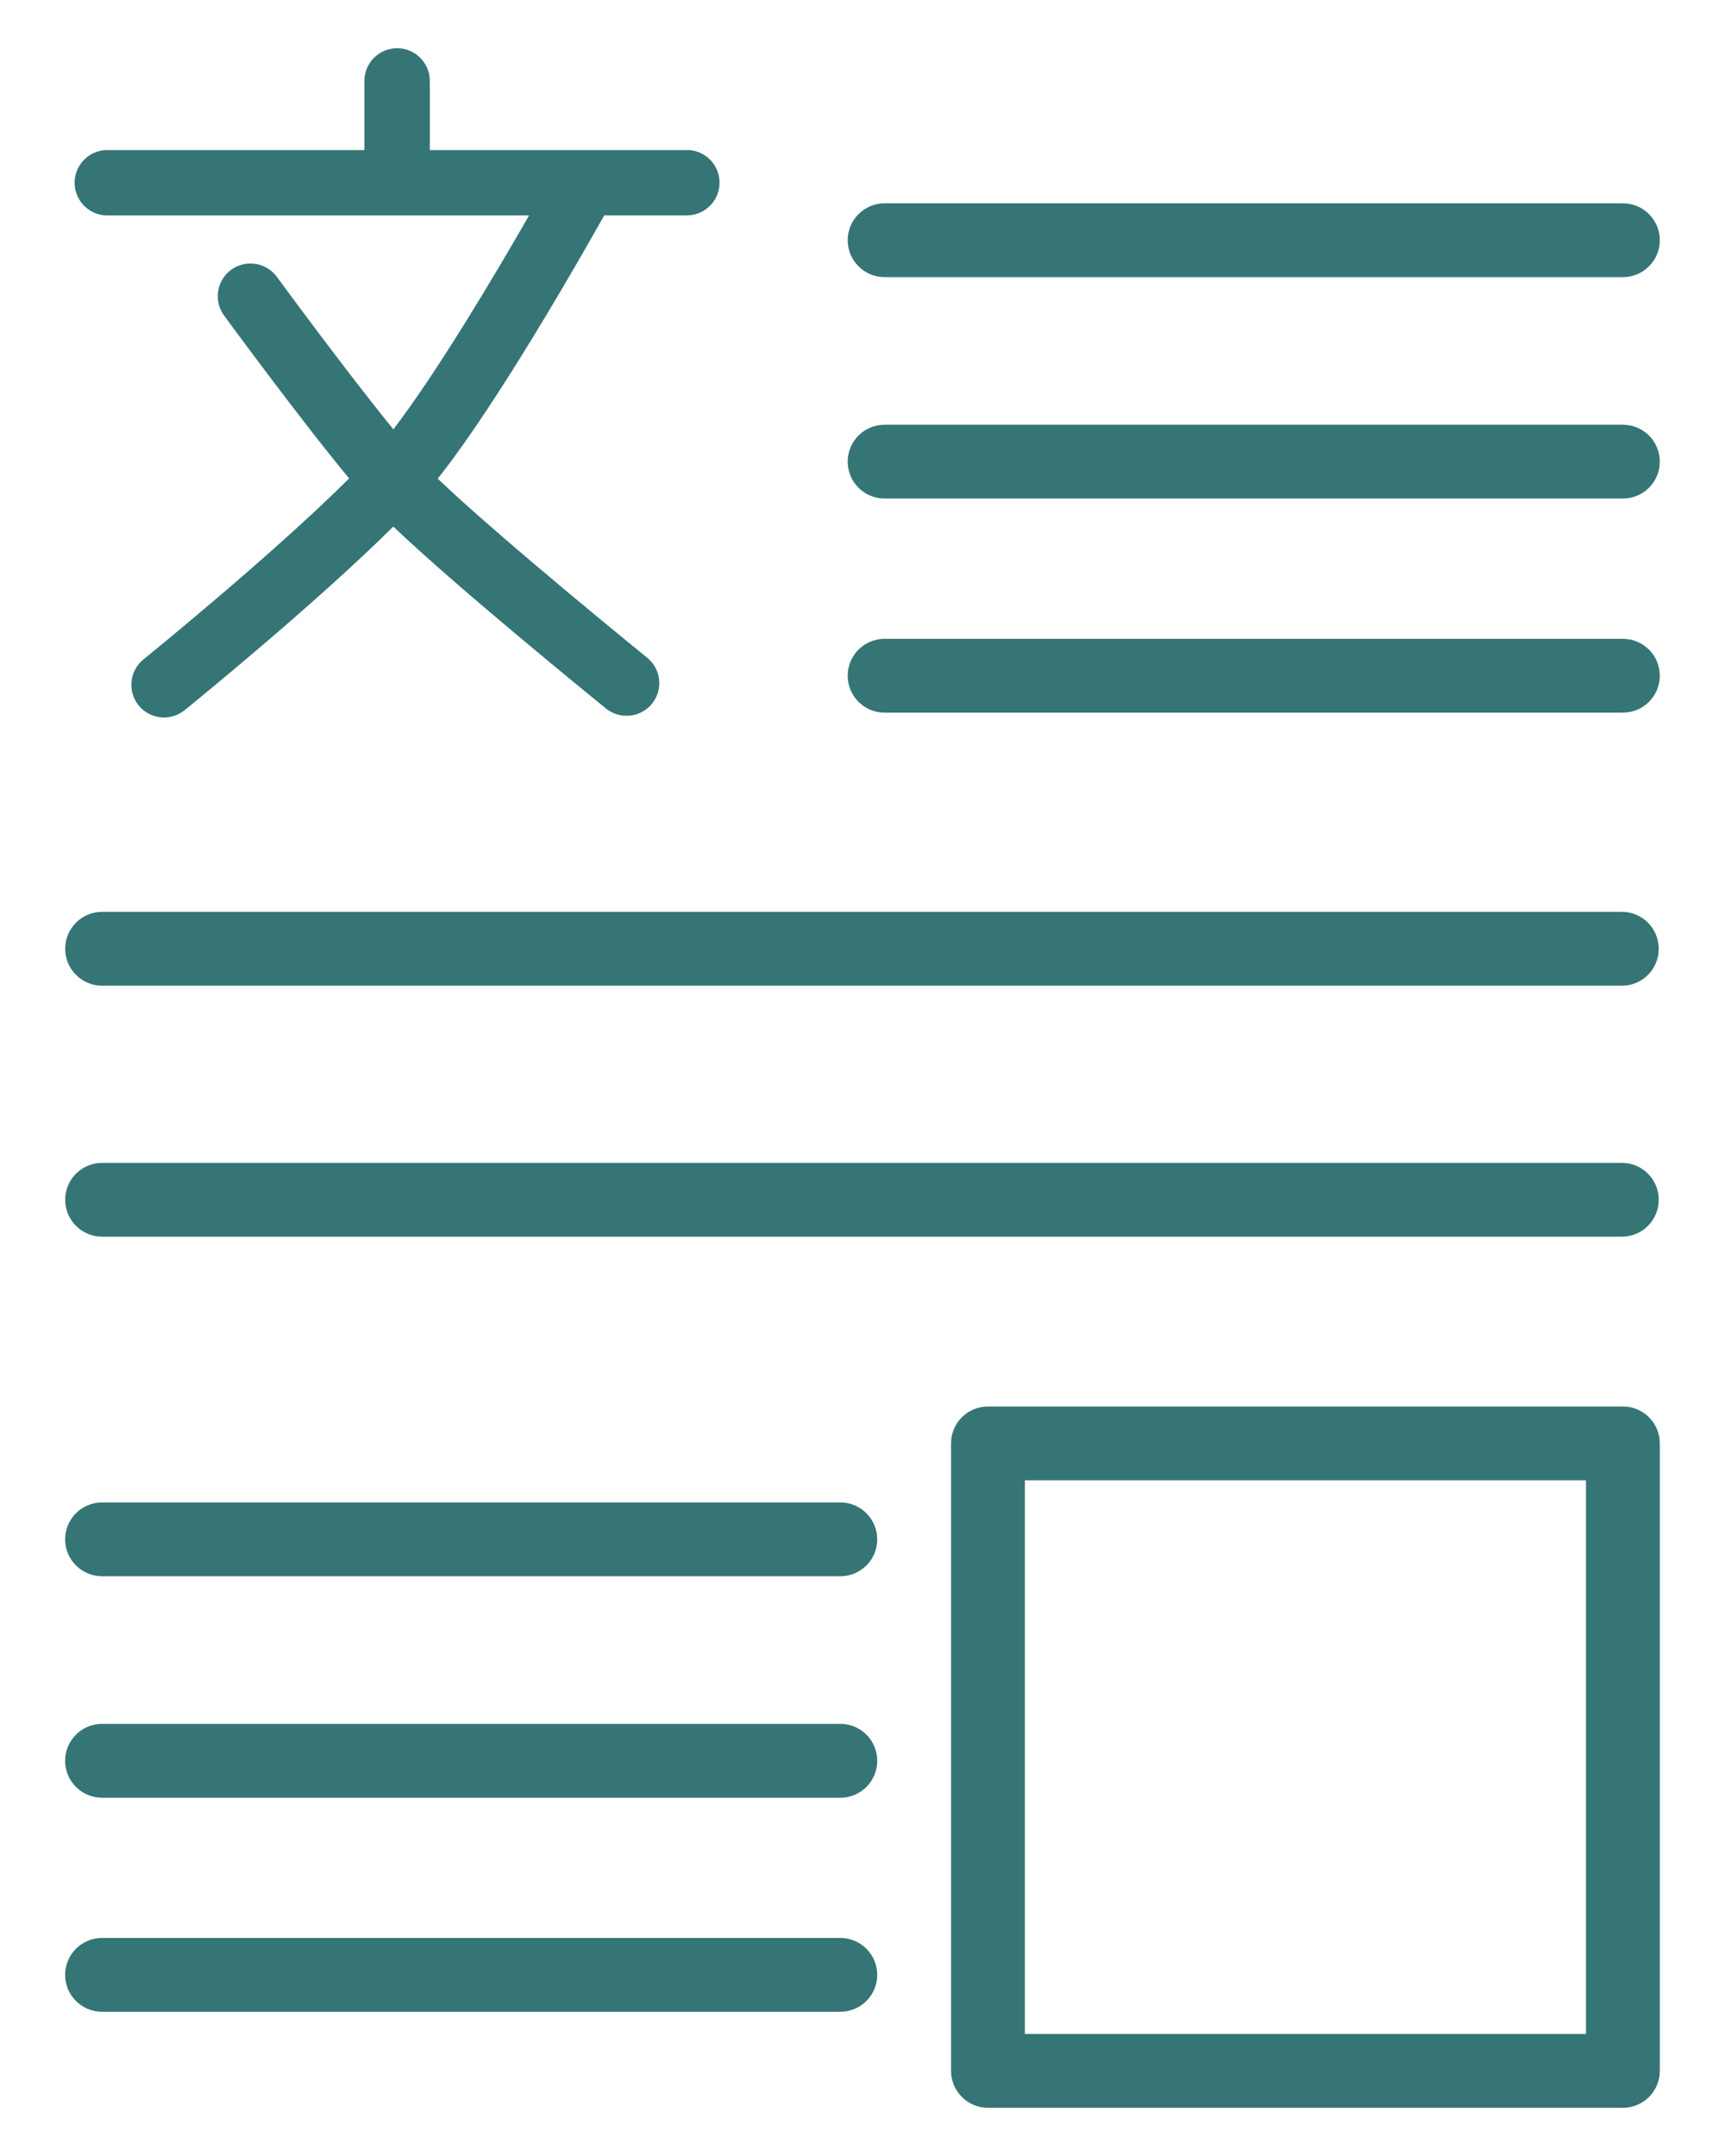
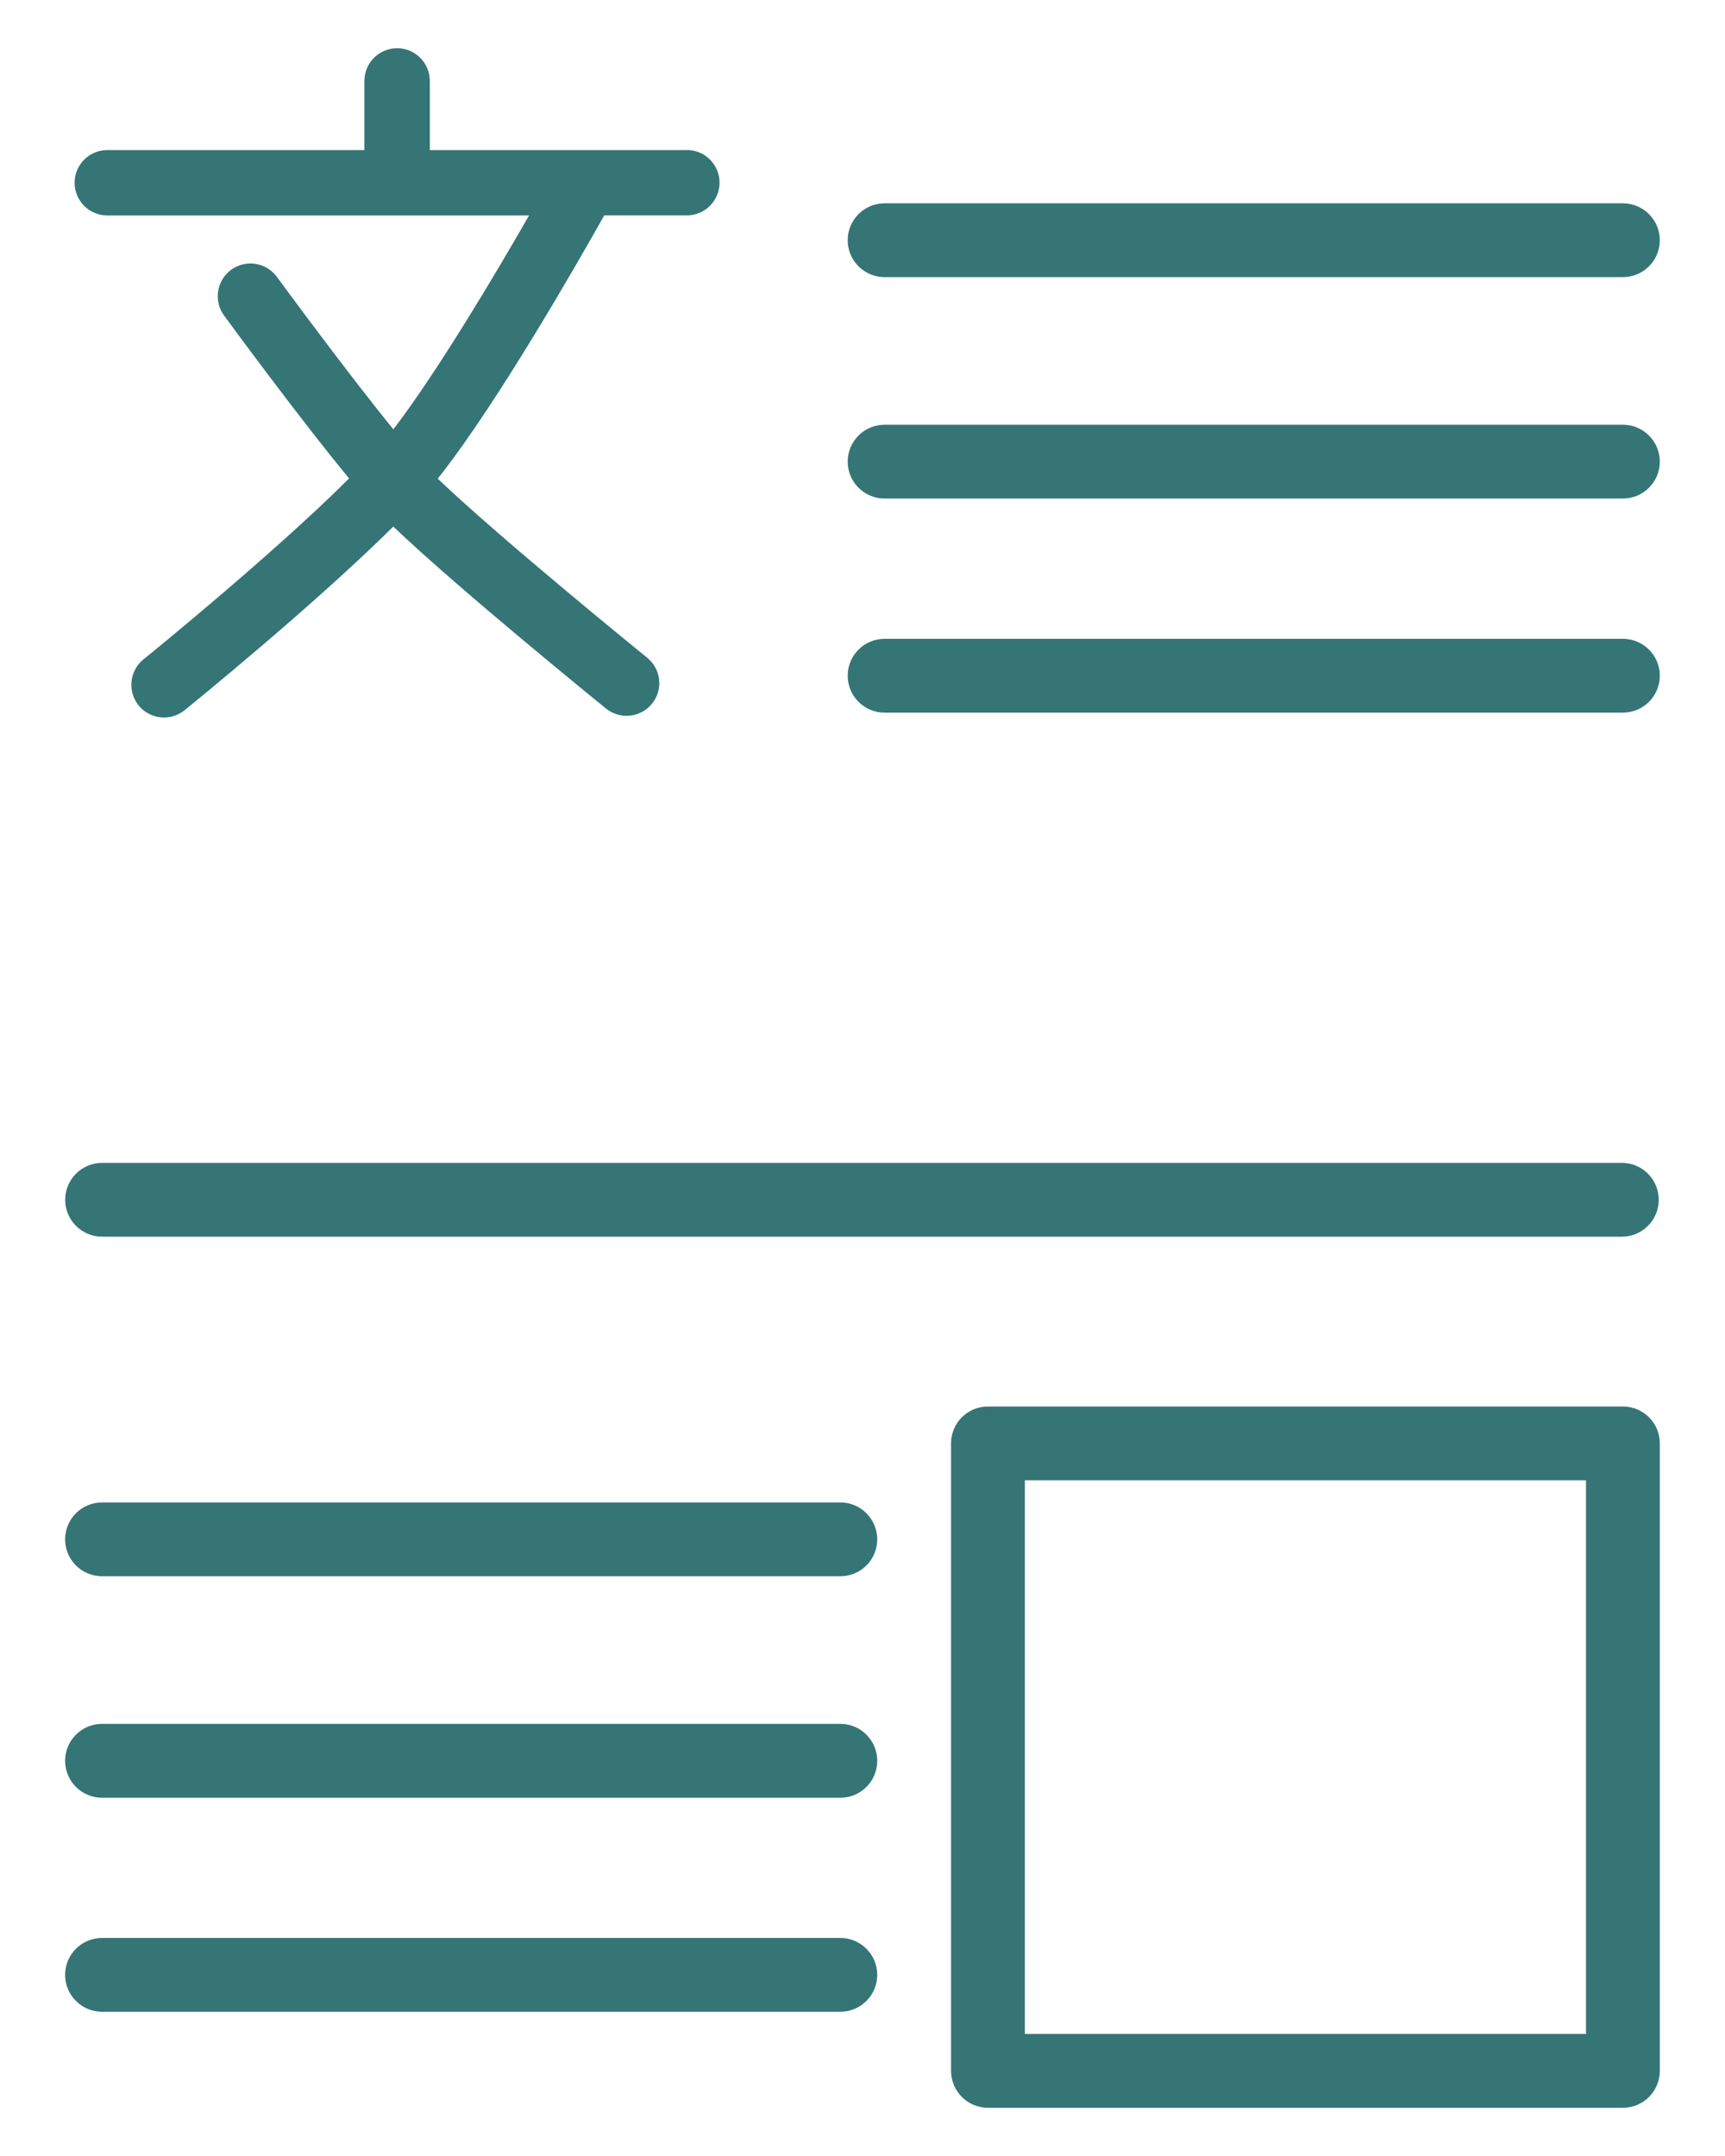
<svg xmlns="http://www.w3.org/2000/svg" width="24" height="30" viewBox="0 0 24 30" fill="none">
  <path d="M11.692 27.993H1.42C1.136 27.993 0.906 27.763 0.906 27.48C0.906 27.196 1.136 26.966 1.42 26.966H11.692C11.975 26.966 12.205 27.196 12.205 27.48C12.205 27.763 11.975 27.993 11.692 27.993Z" fill="#357576" />
  <path d="M9.557 2.088H5.98V1.126C5.98 0.875 5.777 0.671 5.525 0.671C5.274 0.671 5.07 0.875 5.07 1.126V2.088H1.493C1.242 2.088 1.038 2.292 1.038 2.543C1.038 2.794 1.242 2.998 1.493 2.998H7.361C6.894 3.812 6.089 5.168 5.473 5.974C4.813 5.164 3.864 3.869 3.852 3.852C3.703 3.65 3.419 3.606 3.216 3.754C3.014 3.902 2.969 4.187 3.117 4.39C3.168 4.46 4.175 5.833 4.857 6.657C3.795 7.718 2.019 9.157 1.996 9.175C1.801 9.333 1.771 9.619 1.928 9.815C2.017 9.925 2.15 9.984 2.282 9.984C2.382 9.984 2.483 9.95 2.568 9.883C2.657 9.81 4.368 8.423 5.472 7.327C6.382 8.197 8.341 9.785 8.431 9.859C8.516 9.927 8.617 9.96 8.717 9.96C8.849 9.96 8.981 9.903 9.071 9.792C9.23 9.597 9.2 9.311 9.004 9.152C8.982 9.134 6.957 7.491 6.09 6.66C6.109 6.636 6.129 6.612 6.146 6.589C6.948 5.559 8.033 3.662 8.407 2.997H9.556C9.807 2.997 10.011 2.793 10.011 2.542C10.011 2.29 9.807 2.087 9.556 2.087L9.557 2.088Z" fill="#357576" />
  <path d="M22.58 29.329H13.746C13.462 29.329 13.232 29.099 13.232 28.815V20.084C13.232 19.8 13.462 19.571 13.746 19.571H22.58C22.863 19.571 23.093 19.8 23.093 20.084V28.815C23.093 29.099 22.863 29.329 22.58 29.329ZM14.259 28.302H22.066V20.598H14.259V28.302Z" fill="#357576" />
  <path d="M22.579 3.856H12.307C12.024 3.856 11.794 3.626 11.794 3.343C11.794 3.059 12.024 2.829 12.307 2.829H22.579C22.863 2.829 23.093 3.059 23.093 3.343C23.093 3.626 22.863 3.856 22.579 3.856Z" fill="#357576" />
  <path d="M22.579 6.937H12.307C12.024 6.937 11.794 6.707 11.794 6.424C11.794 6.14 12.024 5.91 12.307 5.91H22.579C22.863 5.91 23.093 6.14 23.093 6.424C23.093 6.707 22.863 6.937 22.579 6.937Z" fill="#357576" />
  <path d="M22.579 9.916H12.307C12.024 9.916 11.794 9.686 11.794 9.402C11.794 9.119 12.024 8.889 12.307 8.889H22.579C22.863 8.889 23.093 9.119 23.093 9.402C23.093 9.686 22.863 9.916 22.579 9.916Z" fill="#357576" />
  <path d="M11.692 21.933H1.42C1.136 21.933 0.906 21.703 0.906 21.42C0.906 21.136 1.136 20.906 1.42 20.906H11.692C11.975 20.906 12.205 21.136 12.205 21.42C12.205 21.703 11.975 21.933 11.692 21.933Z" fill="#357576" />
  <path d="M11.692 25.015H1.42C1.136 25.015 0.906 24.785 0.906 24.501C0.906 24.217 1.136 23.987 1.42 23.987H11.692C11.975 23.987 12.205 24.217 12.205 24.501C12.205 24.785 11.975 25.015 11.692 25.015Z" fill="#357576" />
-   <path d="M22.565 13.716H1.421C1.137 13.716 0.907 13.486 0.907 13.202C0.907 12.918 1.137 12.688 1.421 12.688H22.565C22.849 12.688 23.078 12.918 23.078 13.202C23.078 13.486 22.849 13.716 22.565 13.716Z" fill="#357576" />
  <path d="M22.565 17.208H1.421C1.137 17.208 0.907 16.978 0.907 16.694C0.907 16.411 1.137 16.181 1.421 16.181H22.565C22.849 16.181 23.078 16.411 23.078 16.694C23.078 16.978 22.849 17.208 22.565 17.208Z" fill="#357576" />
</svg>